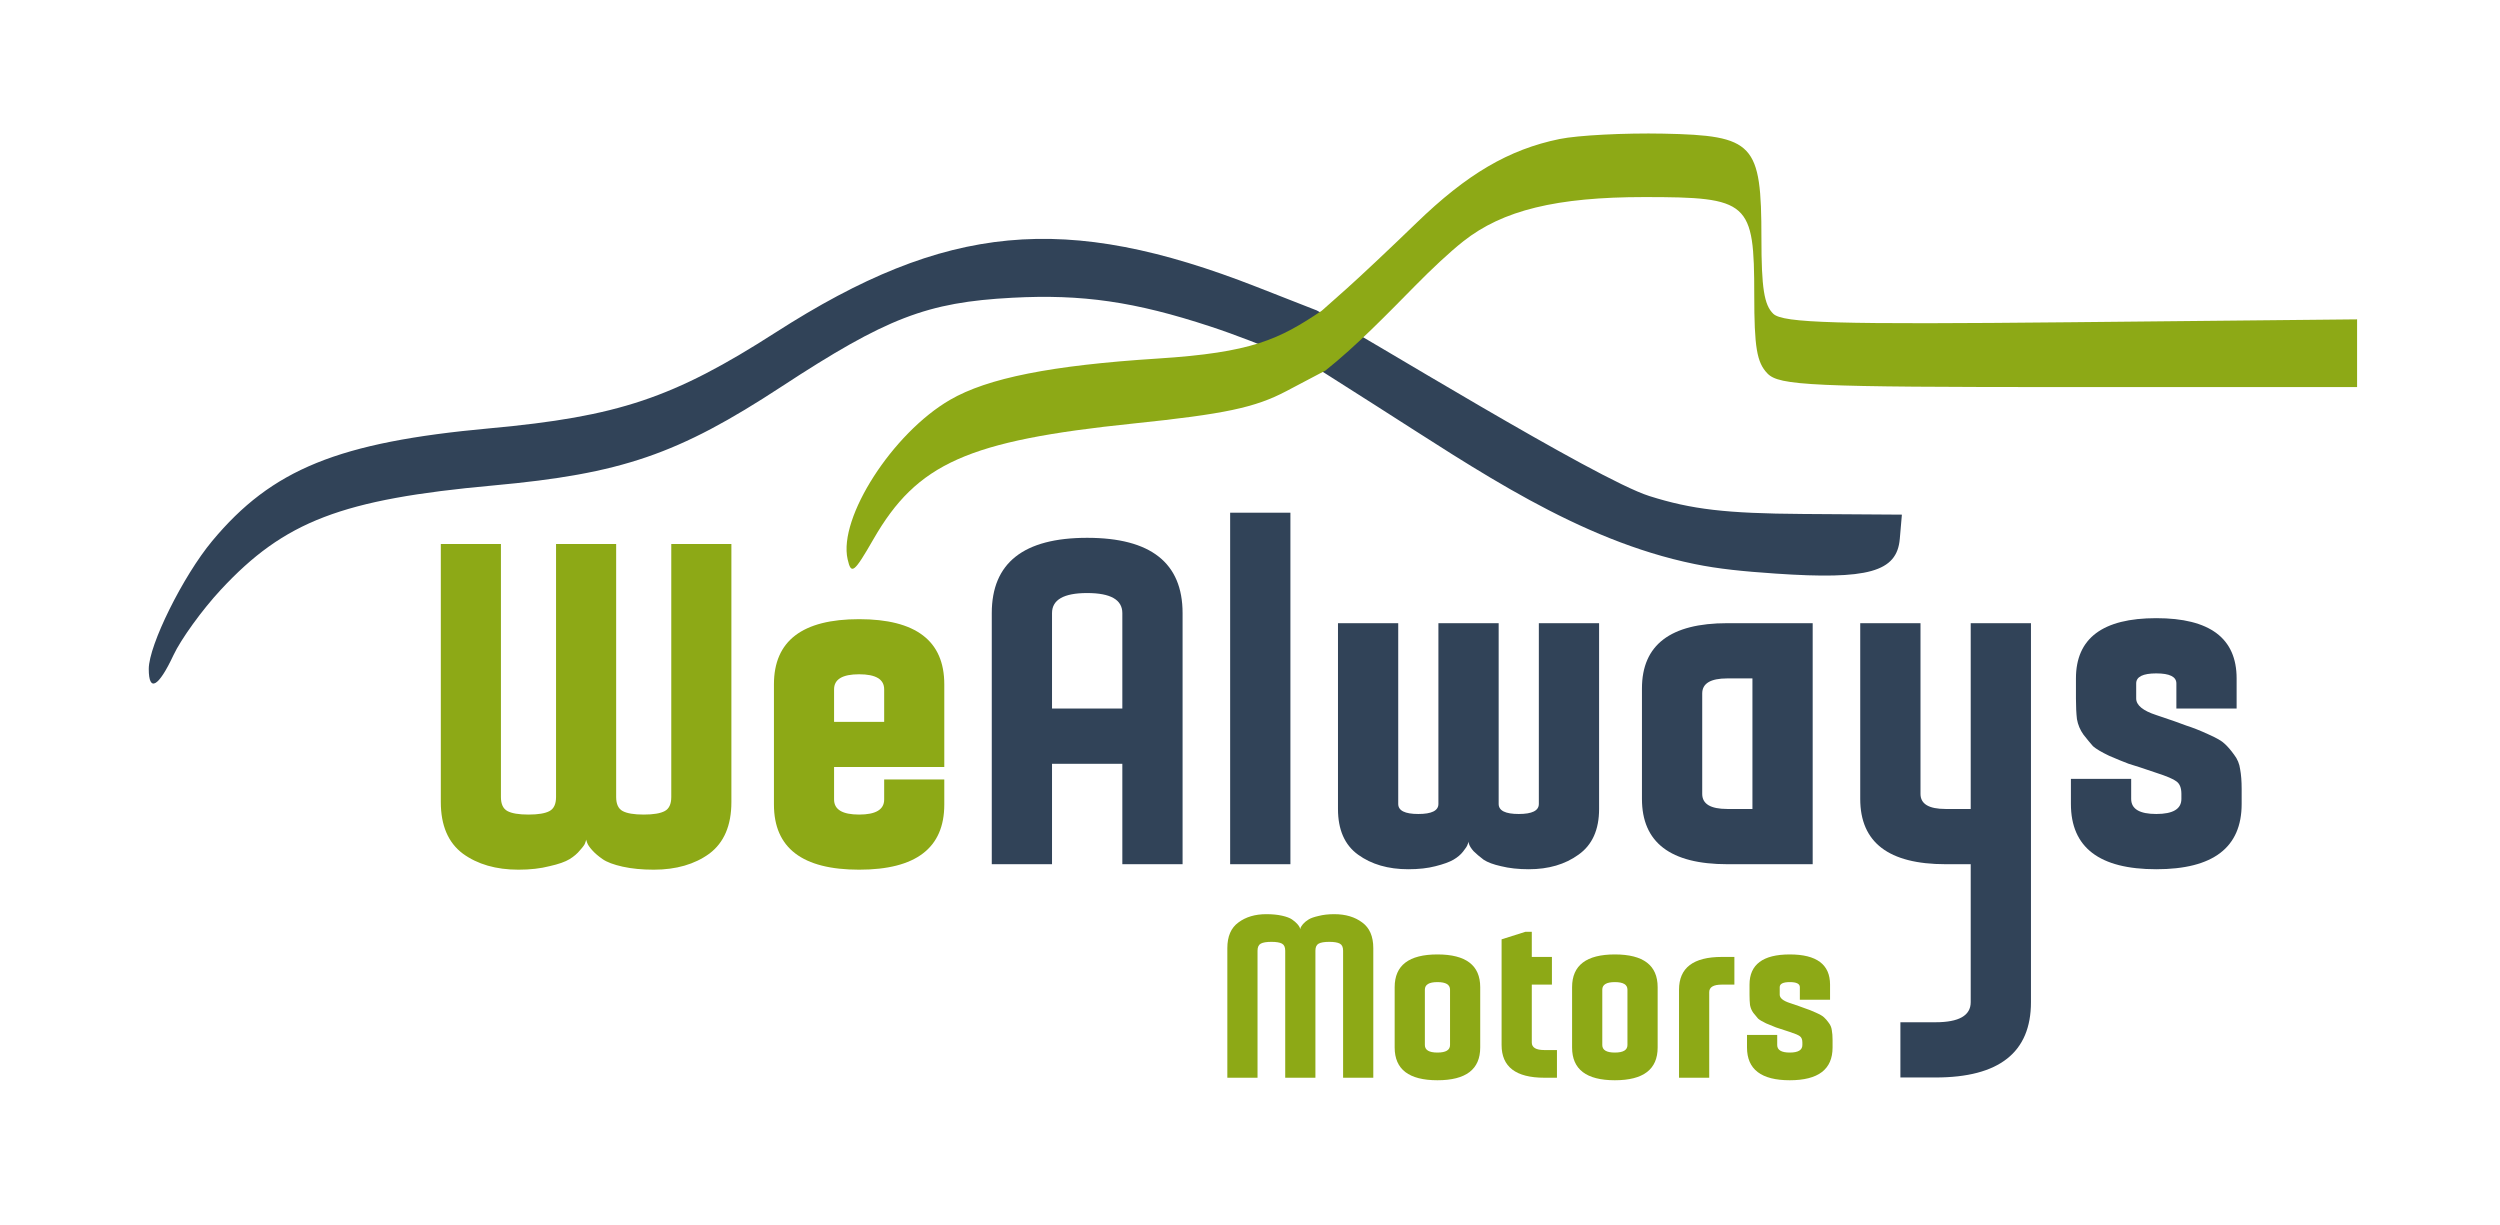
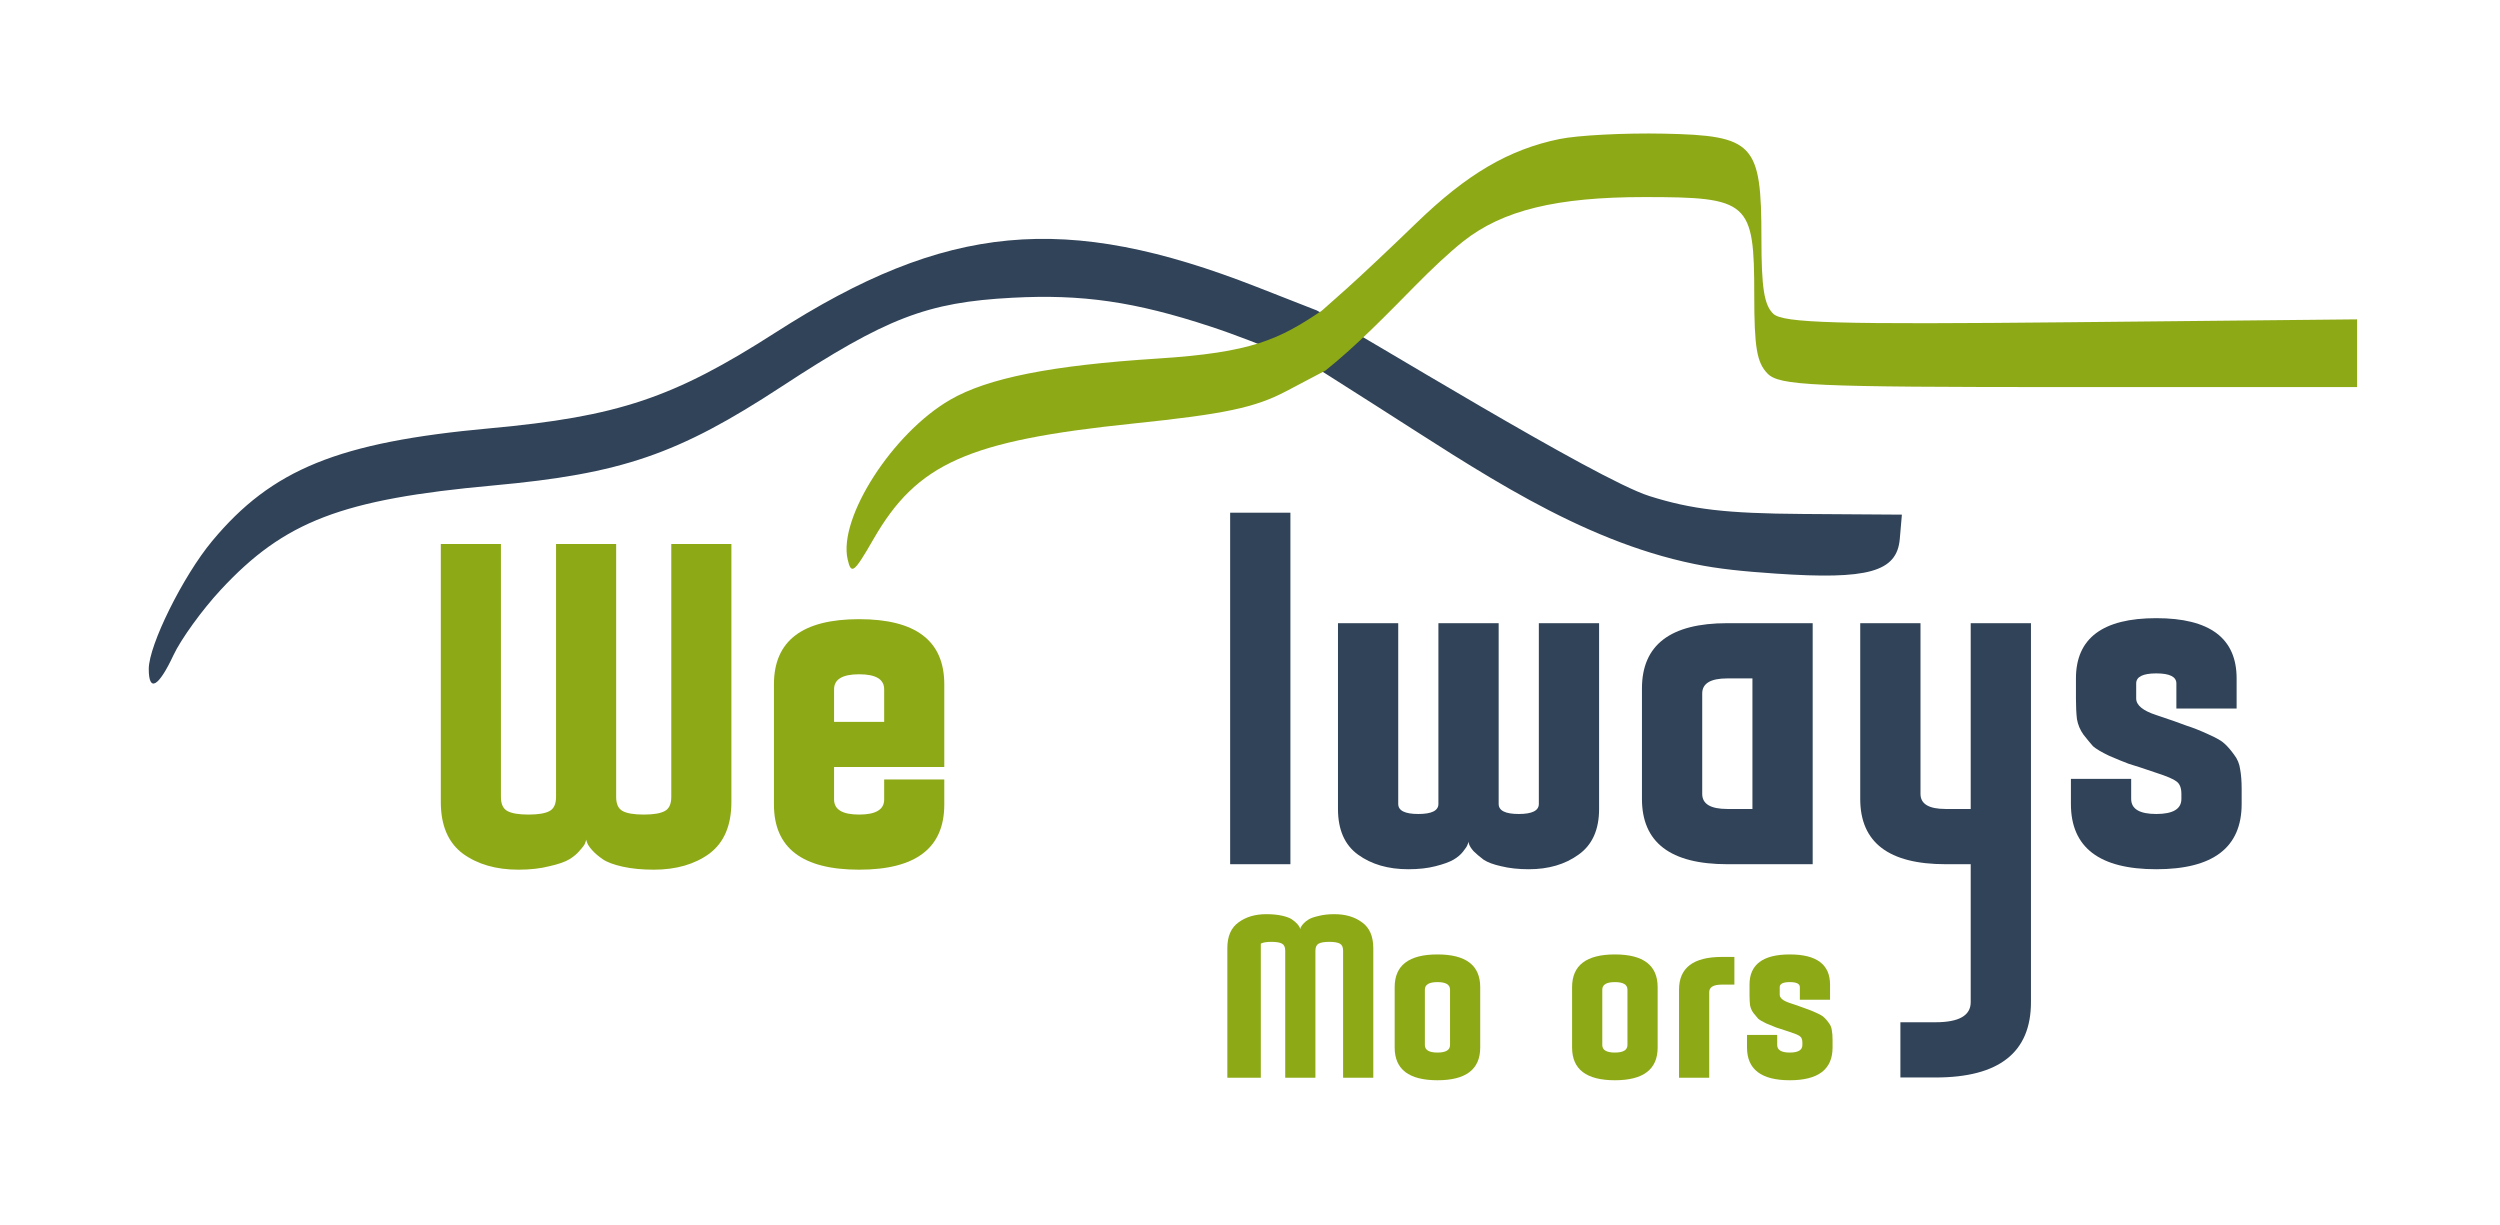
<svg xmlns="http://www.w3.org/2000/svg" width="151" height="74" viewBox="0 0 151 74" fill="none">
  <g filter="url(#filter0_d)">
    <path d="M39.486 52.529C38.78 52.529 38.154 52.468 37.609 52.347C37.065 52.226 36.661 52.075 36.399 51.893C36.137 51.711 35.925 51.53 35.764 51.348C35.602 51.167 35.501 51.015 35.461 50.894L35.4 50.713C35.4 50.753 35.38 50.824 35.34 50.925C35.32 51.005 35.219 51.147 35.037 51.348C34.876 51.55 34.664 51.732 34.402 51.893C34.139 52.054 33.736 52.196 33.191 52.317C32.647 52.458 32.021 52.529 31.315 52.529C29.963 52.529 28.844 52.206 27.956 51.56C27.068 50.894 26.625 49.855 26.625 48.443V32.858H30.256V48.141C30.256 48.564 30.387 48.847 30.649 48.988C30.912 49.129 31.335 49.2 31.92 49.2C32.505 49.2 32.929 49.129 33.191 48.988C33.454 48.847 33.585 48.564 33.585 48.141V32.858H37.216V48.141C37.216 48.564 37.347 48.847 37.609 48.988C37.872 49.129 38.295 49.2 38.88 49.2C39.466 49.2 39.889 49.129 40.151 48.988C40.414 48.847 40.545 48.564 40.545 48.141V32.858H44.176V48.443C44.176 49.855 43.733 50.894 42.845 51.56C41.957 52.206 40.837 52.529 39.486 52.529Z" fill="#8DA916" />
    <path d="M57.035 46.325H50.378V48.292C50.378 48.897 50.882 49.2 51.891 49.2C52.899 49.2 53.404 48.897 53.404 48.292V47.081H57.035V48.594C57.035 51.217 55.32 52.529 51.891 52.529C48.461 52.529 46.746 51.217 46.746 48.594V41.332C46.746 38.709 48.461 37.398 51.891 37.398C55.32 37.398 57.035 38.709 57.035 41.332V46.325ZM50.378 41.634V43.601H53.404V41.634C53.404 41.029 52.899 40.726 51.891 40.726C50.882 40.726 50.378 41.029 50.378 41.634Z" fill="#8DA916" />
-     <path d="M59.903 37.033C59.903 34 61.824 32.484 65.665 32.484C69.507 32.484 71.428 34 71.428 37.033V52.198H67.789V46.132H63.542V52.198H59.903V37.033ZM67.789 42.796V37.033C67.789 36.225 67.081 35.82 65.665 35.82C64.25 35.82 63.542 36.225 63.542 37.033V42.796H67.789Z" fill="#314358" />
    <path d="M74.301 52.198V30.967H77.941V52.198H74.301Z" fill="#314358" />
    <path d="M92.339 52.502C91.712 52.502 91.156 52.441 90.671 52.32C90.206 52.218 89.852 52.087 89.609 51.925C89.367 51.743 89.165 51.571 89.003 51.41C88.861 51.248 88.77 51.106 88.73 50.985L88.7 50.833C88.7 50.874 88.679 50.934 88.639 51.015C88.619 51.096 88.528 51.238 88.366 51.44C88.224 51.622 88.032 51.784 87.79 51.925C87.547 52.067 87.183 52.198 86.698 52.32C86.233 52.441 85.687 52.502 85.06 52.502C83.847 52.502 82.836 52.208 82.027 51.622C81.218 51.036 80.814 50.116 80.814 48.862V37.64H84.453V48.559C84.453 48.963 84.858 49.165 85.667 49.165C86.475 49.165 86.88 48.963 86.88 48.559V37.64H90.519V48.559C90.519 48.963 90.924 49.165 91.733 49.165C92.541 49.165 92.946 48.963 92.946 48.559V37.64H96.585V48.862C96.585 50.116 96.171 51.036 95.342 51.622C94.533 52.208 93.532 52.502 92.339 52.502Z" fill="#314358" />
    <path d="M99.174 41.583C99.174 38.954 100.893 37.64 104.33 37.64H109.486V52.198H104.33C100.893 52.198 99.174 50.884 99.174 48.255V41.583ZM105.847 40.976H104.33C103.319 40.976 102.814 41.279 102.814 41.886V47.952C102.814 48.559 103.319 48.862 104.33 48.862H105.847V40.976Z" fill="#314358" />
    <path d="M119.031 37.64H122.67V60.531C122.67 63.564 120.749 65.08 116.907 65.08H114.784V61.744H116.907C118.323 61.744 119.031 61.339 119.031 60.531V52.198H117.514C114.077 52.198 112.358 50.884 112.358 48.255V37.64H115.998V47.952C115.998 48.559 116.503 48.862 117.514 48.862H119.031V37.64Z" fill="#314358" />
    <path d="M130.239 43.19C131.089 43.473 131.695 43.686 132.059 43.827C132.443 43.949 132.878 44.12 133.363 44.343C133.869 44.565 134.203 44.757 134.364 44.919C134.546 45.081 134.738 45.303 134.941 45.586C135.143 45.849 135.264 46.142 135.305 46.466C135.365 46.789 135.396 47.184 135.396 47.649V48.559C135.396 51.187 133.677 52.502 130.239 52.502C126.802 52.502 125.083 51.187 125.083 48.559V47.042H128.723V48.255C128.723 48.862 129.229 49.165 130.239 49.165C131.25 49.165 131.756 48.862 131.756 48.255V47.952C131.756 47.588 131.655 47.335 131.453 47.194C131.271 47.052 130.866 46.88 130.239 46.678C129.471 46.415 128.915 46.233 128.571 46.132C128.248 46.011 127.854 45.849 127.388 45.647C126.923 45.425 126.6 45.233 126.418 45.071C126.256 44.889 126.064 44.656 125.842 44.373C125.639 44.09 125.508 43.777 125.447 43.433C125.407 43.089 125.387 42.675 125.387 42.189V40.976C125.387 38.55 127.004 37.337 130.239 37.337C133.475 37.337 135.092 38.55 135.092 40.976V42.796H131.453V41.279C131.453 40.875 131.048 40.673 130.239 40.673C129.431 40.673 129.026 40.875 129.026 41.279V42.189C129.026 42.594 129.431 42.928 130.239 43.19Z" fill="#314358" />
-     <path d="M80.591 55.216C81.27 55.216 81.832 55.383 82.278 55.717C82.724 56.041 82.947 56.558 82.947 57.267V65.095H81.123V57.419C81.123 57.207 81.057 57.065 80.925 56.994C80.794 56.923 80.581 56.888 80.287 56.888C79.993 56.888 79.78 56.923 79.649 56.994C79.517 57.065 79.451 57.207 79.451 57.419V65.095H77.627V57.419C77.627 57.207 77.561 57.065 77.43 56.994C77.298 56.923 77.085 56.888 76.791 56.888C76.497 56.888 76.285 56.923 76.153 56.994C76.021 57.065 75.955 57.207 75.955 57.419V65.095H74.131V57.267C74.131 56.558 74.354 56.041 74.8 55.717C75.246 55.383 75.808 55.216 76.487 55.216C76.842 55.216 77.156 55.246 77.43 55.307C77.703 55.368 77.906 55.444 78.038 55.535C78.169 55.626 78.276 55.717 78.357 55.808C78.438 55.9 78.489 55.975 78.509 56.036L78.539 56.127C78.539 56.107 78.544 56.077 78.554 56.036C78.575 55.986 78.625 55.91 78.706 55.808C78.797 55.707 78.909 55.616 79.041 55.535C79.172 55.454 79.375 55.383 79.649 55.322C79.922 55.251 80.236 55.216 80.591 55.216Z" fill="#8DA916" />
+     <path d="M80.591 55.216C81.27 55.216 81.832 55.383 82.278 55.717C82.724 56.041 82.947 56.558 82.947 57.267V65.095H81.123V57.419C81.123 57.207 81.057 57.065 80.925 56.994C80.794 56.923 80.581 56.888 80.287 56.888C79.993 56.888 79.78 56.923 79.649 56.994C79.517 57.065 79.451 57.207 79.451 57.419V65.095H77.627V57.419C77.627 57.207 77.561 57.065 77.43 56.994C77.298 56.923 77.085 56.888 76.791 56.888C76.497 56.888 76.285 56.923 76.153 56.994V65.095H74.131V57.267C74.131 56.558 74.354 56.041 74.8 55.717C75.246 55.383 75.808 55.216 76.487 55.216C76.842 55.216 77.156 55.246 77.43 55.307C77.703 55.368 77.906 55.444 78.038 55.535C78.169 55.626 78.276 55.717 78.357 55.808C78.438 55.9 78.489 55.975 78.509 56.036L78.539 56.127C78.539 56.107 78.544 56.077 78.554 56.036C78.575 55.986 78.625 55.91 78.706 55.808C78.797 55.707 78.909 55.616 79.041 55.535C79.172 55.454 79.375 55.383 79.649 55.322C79.922 55.251 80.236 55.216 80.591 55.216Z" fill="#8DA916" />
    <path d="M84.238 59.623C84.238 58.306 85.099 57.648 86.822 57.648C88.544 57.648 89.405 58.306 89.405 59.623V63.271C89.405 64.588 88.544 65.247 86.822 65.247C85.099 65.247 84.238 64.588 84.238 63.271V59.623ZM87.582 63.119V59.775C87.582 59.471 87.328 59.319 86.822 59.319C86.315 59.319 86.062 59.471 86.062 59.775V63.119C86.062 63.423 86.315 63.575 86.822 63.575C87.328 63.575 87.582 63.423 87.582 63.119Z" fill="#8DA916" />
-     <path d="M93.28 63.423H94.04V65.095H93.28C91.557 65.095 90.696 64.436 90.696 63.119V56.736L92.14 56.279H92.52V57.799H93.736V59.471H92.52V62.967C92.52 63.271 92.773 63.423 93.28 63.423Z" fill="#8DA916" />
    <path d="M94.954 59.623C94.954 58.306 95.816 57.648 97.538 57.648C99.261 57.648 100.122 58.306 100.122 59.623V63.271C100.122 64.588 99.261 65.247 97.538 65.247C95.816 65.247 94.954 64.588 94.954 63.271V59.623ZM98.298 63.119V59.775C98.298 59.471 98.045 59.319 97.538 59.319C97.032 59.319 96.778 59.471 96.778 59.775V63.119C96.778 63.423 97.032 63.575 97.538 63.575C98.045 63.575 98.298 63.423 98.298 63.119Z" fill="#8DA916" />
    <path d="M103.997 57.799H104.757V59.471H103.997C103.49 59.471 103.237 59.623 103.237 59.927V65.095H101.413V59.775C101.413 58.458 102.274 57.799 103.997 57.799Z" fill="#8DA916" />
    <path d="M108.103 60.581C108.528 60.723 108.832 60.829 109.015 60.9C109.207 60.961 109.425 61.047 109.668 61.158C109.922 61.27 110.089 61.366 110.17 61.447C110.261 61.528 110.357 61.64 110.459 61.782C110.56 61.913 110.621 62.06 110.641 62.222C110.672 62.385 110.687 62.582 110.687 62.815V63.271C110.687 64.588 109.825 65.247 108.103 65.247C106.38 65.247 105.519 64.588 105.519 63.271V62.511H107.343V63.119C107.343 63.423 107.596 63.575 108.103 63.575C108.61 63.575 108.863 63.423 108.863 63.119V62.967C108.863 62.785 108.812 62.658 108.711 62.587C108.62 62.516 108.417 62.43 108.103 62.329C107.718 62.197 107.439 62.106 107.267 62.055C107.105 61.994 106.907 61.913 106.674 61.812C106.441 61.701 106.279 61.604 106.188 61.523C106.107 61.432 106.01 61.316 105.899 61.174C105.798 61.032 105.732 60.875 105.701 60.703C105.681 60.53 105.671 60.322 105.671 60.079V59.471C105.671 58.255 106.482 57.648 108.103 57.648C109.724 57.648 110.535 58.255 110.535 59.471V60.383H108.711V59.623C108.711 59.421 108.508 59.319 108.103 59.319C107.698 59.319 107.495 59.421 107.495 59.623V60.079C107.495 60.282 107.698 60.449 108.103 60.581Z" fill="#8DA916" />
    <path d="M75.913 17.332L79.531 18.749C82.312 20.254 96.41 28.944 99.615 29.959C102.18 30.771 104.249 31.012 108.895 31.044L114.874 31.084L114.747 32.552C114.574 34.542 112.836 35.028 107.25 34.645C105.28 34.51 103.809 34.366 102.348 34.066C95.309 32.621 89.205 28.379 83.141 24.523L79.748 22.365C79.748 22.365 76.268 20.759 73.101 19.718C68.539 18.218 65.366 17.759 61.135 17.984C55.984 18.259 53.555 19.195 47.206 23.35C40.946 27.449 37.544 28.615 29.792 29.322C20.642 30.155 17.181 31.481 13.332 35.626C12.214 36.83 10.929 38.605 10.477 39.572C9.573 41.504 8.985 41.833 8.985 40.405C8.985 38.969 11.054 34.794 12.813 32.68C16.424 28.339 20.444 26.706 29.575 25.871C37.34 25.16 40.669 24.044 46.856 20.075C57.147 13.473 64.325 12.795 75.913 17.332Z" fill="#314358" />
    <path d="M85.548 13.47C88.604 10.509 91.132 9.026 94.197 8.397C95.301 8.17 98.123 8.025 100.469 8.072C105.953 8.185 106.39 8.653 106.39 14.392C106.39 17.389 106.553 18.423 107.107 18.953C107.696 19.514 110.927 19.606 125.096 19.463L142.368 19.289V21.334V23.38H124.955C109.36 23.38 107.46 23.294 106.75 22.554C106.11 21.888 105.957 20.972 105.957 17.814C105.957 12.174 105.652 11.903 99.317 11.903C94.017 11.903 90.76 12.698 88.389 14.571C87.525 15.253 86.443 16.279 85.475 17.261C83.814 18.945 81.91 20.91 80.057 22.38L77.698 23.623C75.802 24.622 73.987 25.007 68.434 25.583C58.452 26.619 55.395 27.981 52.756 32.567C51.582 34.608 51.414 34.738 51.196 33.779C50.628 31.275 53.91 26.164 57.382 24.151C59.654 22.832 63.509 22.066 69.919 21.657C75.633 21.294 77.251 20.5 79.839 18.764L81.303 17.465C82.108 16.75 84.018 14.953 85.548 13.47Z" fill="#8DA916" />
  </g>
  <defs>
    <filter id="filter0_d" x="0.964" y="0.042" width="149.425" height="73.226" filterUnits="userSpaceOnUse" color-interpolation-filters="sRGB">
      <feFlood flood-opacity="0" result="BackgroundImageFix" />
      <feColorMatrix in="SourceAlpha" type="matrix" values="0 0 0 0 0 0 0 0 0 0 0 0 0 0 0 0 0 0 127 0" result="hardAlpha" />
      <feOffset />
      <feGaussianBlur stdDeviation="4.011" />
      <feColorMatrix type="matrix" values="0 0 0 0 0 0 0 0 0 0 0 0 0 0 0 0 0 0 0.1 0" />
      <feBlend mode="normal" in2="BackgroundImageFix" result="effect1_dropShadow" />
      <feBlend mode="normal" in="SourceGraphic" in2="effect1_dropShadow" result="shape" />
    </filter>
  </defs>
</svg>